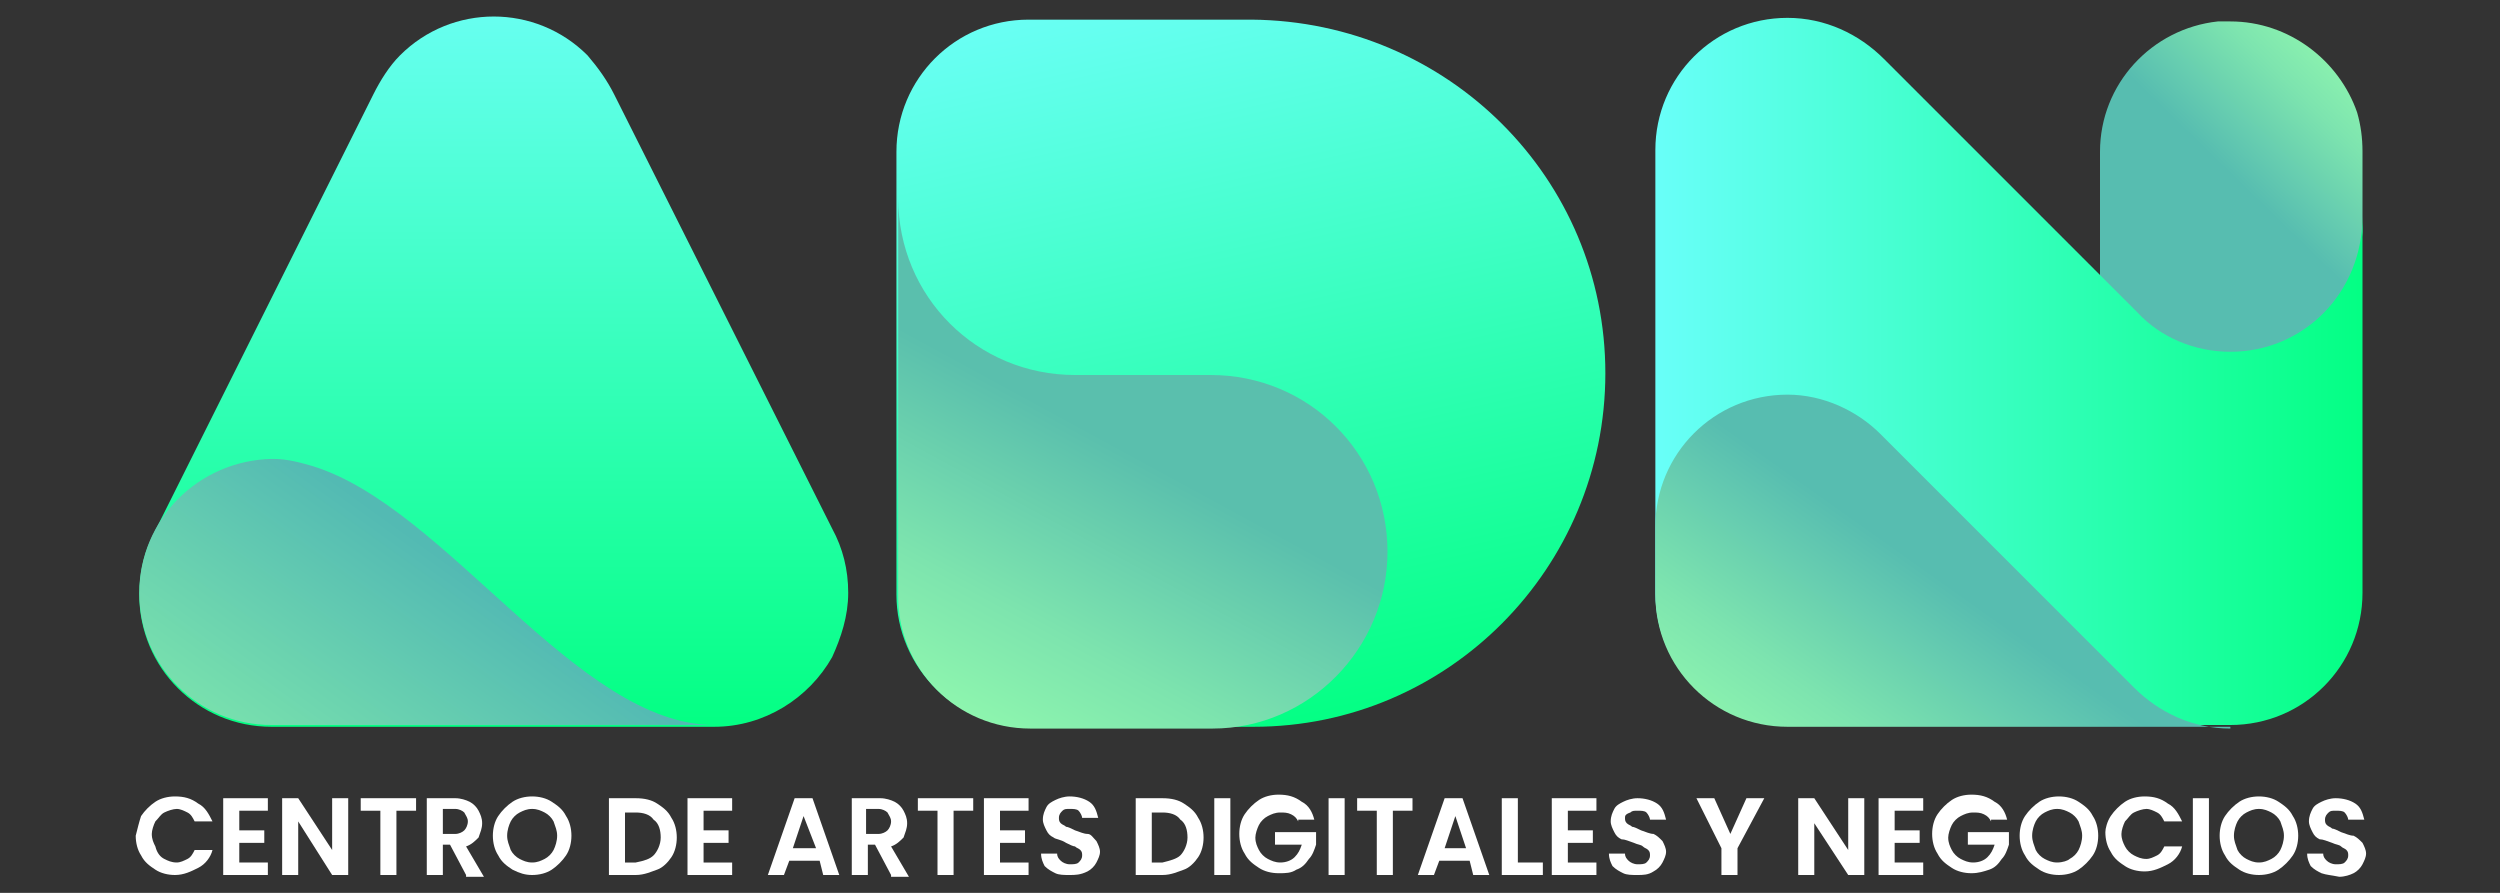
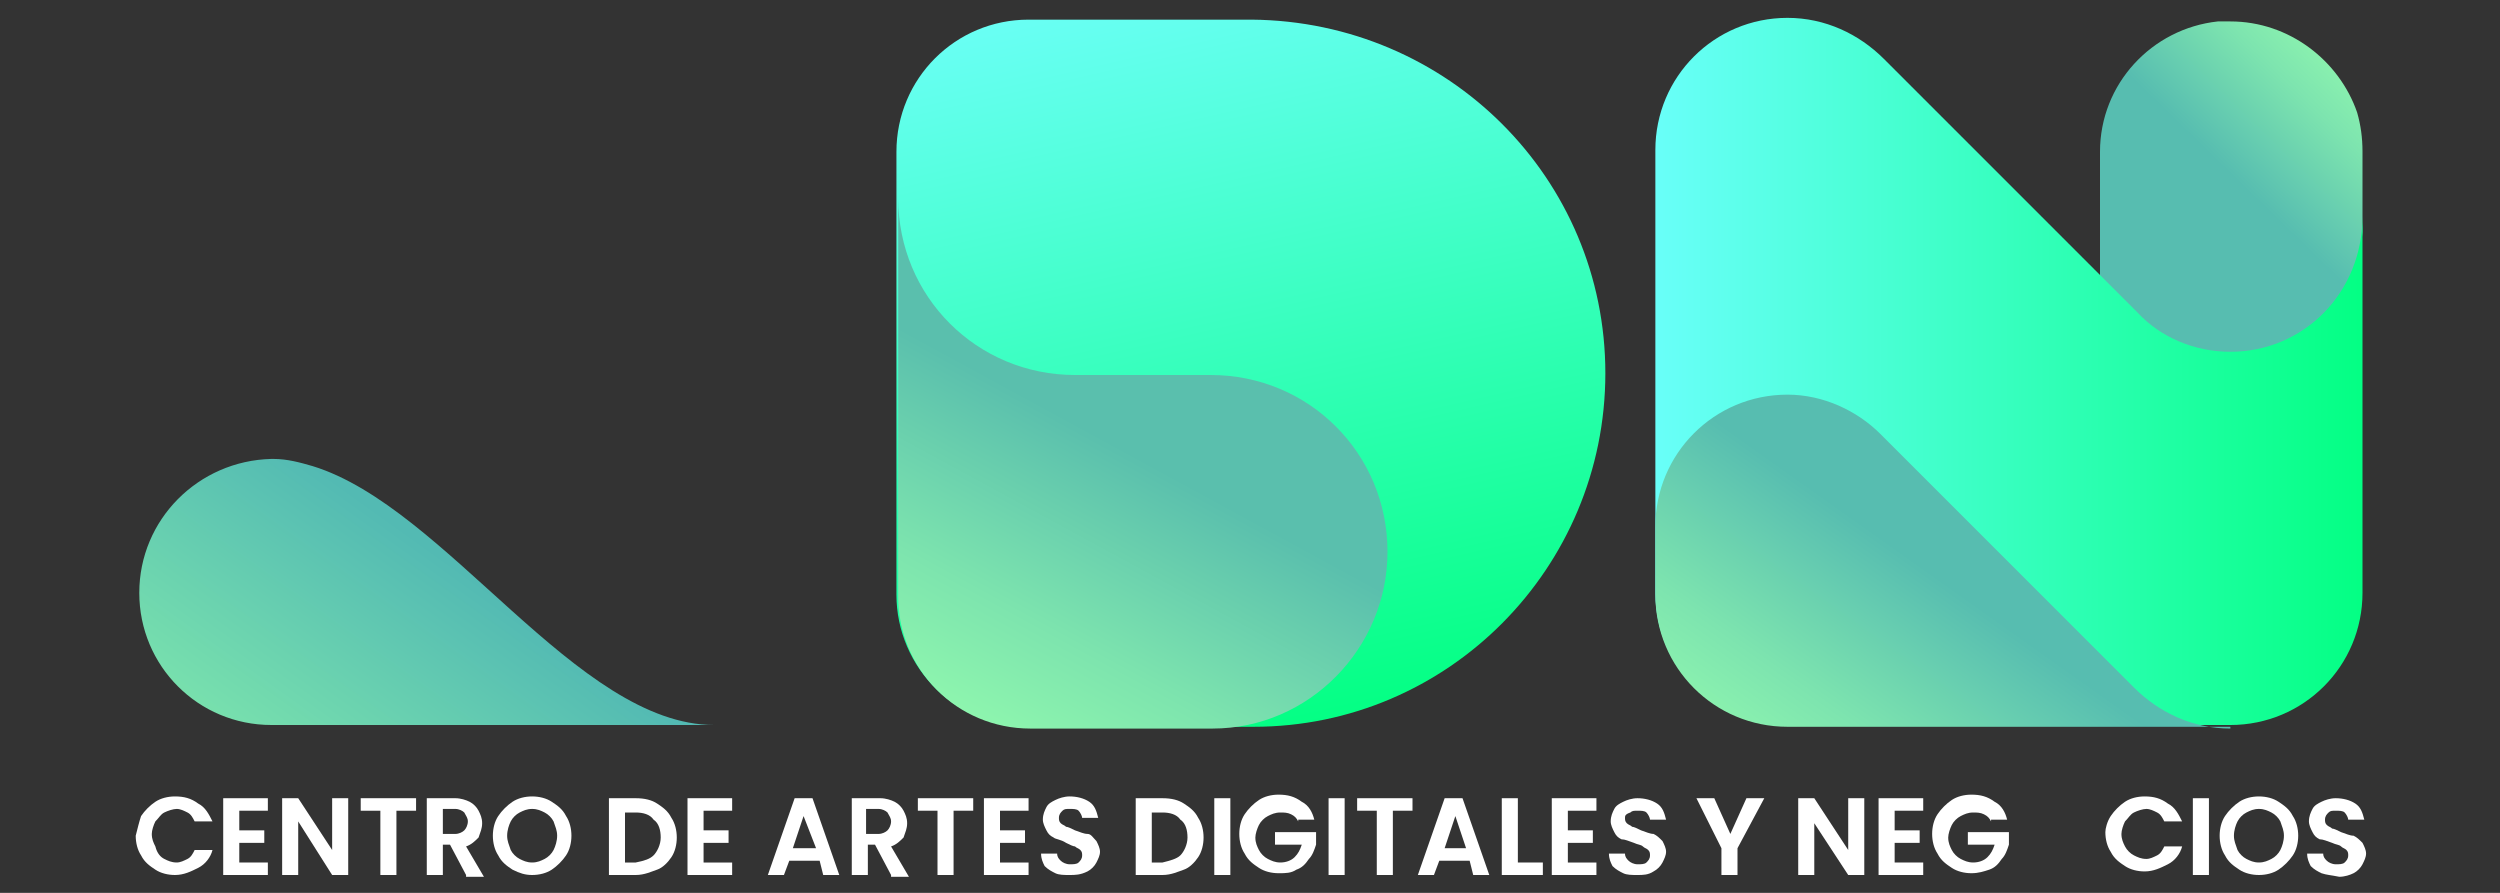
<svg xmlns="http://www.w3.org/2000/svg" version="1.1" id="Capa_1" x="0px" y="0px" viewBox="0 0 140 50" style="enable-background:new 0 0 140 50;" xml:space="preserve">
  <rect x="0" y="0" width="140" height="50" fill="#333333" stroke="none" />
  <style type="text/css">
	.st0{fill:#FFFFFF;}
	.st1{fill:url(#SVGID_1_);}
	.st2{fill:url(#SVGID_00000077284519745870991130000011336381264408065454_);}
	.st3{fill:url(#SVGID_00000013881780122021006860000001841960309706739338_);}
	.st4{fill:url(#SVGID_00000021094608198302531610000006249489327373331619_);}
	.st5{fill:url(#SVGID_00000096055417659387638850000007550387651515650438_);}
	.st6{fill:url(#SVGID_00000045606290663804059590000016522018234728515256_);}
	.st7{fill:url(#SVGID_00000036227706330037884410000004781388539079838629_);}
</style>
  <g>
    <g>
      <path class="st0" d="M7.9,45.7c0.2-0.3,0.5-0.6,0.8-0.8c0.3-0.2,0.7-0.3,1.1-0.3c0.5,0,0.9,0.1,1.3,0.4c0.4,0.2,0.6,0.6,0.8,1h-1    c-0.1-0.2-0.2-0.4-0.4-0.5c-0.2-0.1-0.4-0.2-0.6-0.2c-0.2,0-0.5,0.1-0.7,0.2c-0.2,0.1-0.3,0.3-0.5,0.5c-0.1,0.2-0.2,0.5-0.2,0.7    c0,0.3,0.1,0.5,0.2,0.7C8.8,47.8,9,48,9.2,48.1c0.2,0.1,0.4,0.2,0.7,0.2c0.2,0,0.4-0.1,0.6-0.2c0.2-0.1,0.3-0.3,0.4-0.5h1    c-0.1,0.4-0.4,0.8-0.8,1c-0.4,0.2-0.8,0.4-1.3,0.4c-0.4,0-0.8-0.1-1.1-0.3c-0.3-0.2-0.6-0.4-0.8-0.8c-0.2-0.3-0.3-0.7-0.3-1.1    C7.7,46.4,7.8,46,7.9,45.7z" />
      <path class="st0" d="M13.4,45.4v1.1h1.4v0.7h-1.4v1.1h1.6V49h-2.5v-4.3h2.5v0.7H13.4z" />
      <path class="st0" d="M19.5,49h-0.9L16.7,46V49h-0.9v-4.3h0.9l1.9,2.9v-2.9h0.9V49z" />
      <path class="st0" d="M23.3,44.7v0.7h-1.1V49h-0.9v-3.6h-1.1v-0.7H23.3z" />
      <path class="st0" d="M26.1,49l-0.9-1.7h-0.4V49h-0.9v-4.3h1.6c0.3,0,0.6,0.1,0.8,0.2c0.2,0.1,0.4,0.3,0.5,0.5    c0.1,0.2,0.2,0.4,0.2,0.7c0,0.3-0.1,0.5-0.2,0.8c-0.2,0.2-0.4,0.4-0.7,0.5l1,1.7H26.1z M24.8,46.7h0.7c0.2,0,0.4-0.1,0.5-0.2    c0.1-0.1,0.2-0.3,0.2-0.5c0-0.2-0.1-0.3-0.2-0.5c-0.1-0.1-0.3-0.2-0.5-0.2h-0.7V46.7z" />
      <path class="st0" d="M28.7,48.7c-0.3-0.2-0.6-0.4-0.8-0.8c-0.2-0.3-0.3-0.7-0.3-1.1c0-0.4,0.1-0.8,0.3-1.1    c0.2-0.3,0.5-0.6,0.8-0.8c0.3-0.2,0.7-0.3,1.1-0.3c0.4,0,0.8,0.1,1.1,0.3c0.3,0.2,0.6,0.4,0.8,0.8c0.2,0.3,0.3,0.7,0.3,1.1    c0,0.4-0.1,0.8-0.3,1.1c-0.2,0.3-0.5,0.6-0.8,0.8S30.2,49,29.8,49C29.4,49,29.1,48.9,28.7,48.7z M30.5,48.1    c0.2-0.1,0.4-0.3,0.5-0.5c0.1-0.2,0.2-0.5,0.2-0.8c0-0.3-0.1-0.5-0.2-0.8c-0.1-0.2-0.3-0.4-0.5-0.5c-0.2-0.1-0.4-0.2-0.7-0.2    s-0.5,0.1-0.7,0.2c-0.2,0.1-0.4,0.3-0.5,0.5c-0.1,0.2-0.2,0.5-0.2,0.8c0,0.3,0.1,0.5,0.2,0.8c0.1,0.2,0.3,0.4,0.5,0.5    c0.2,0.1,0.4,0.2,0.7,0.2S30.3,48.2,30.5,48.1z" />
      <path class="st0" d="M36.8,45c0.3,0.2,0.6,0.4,0.8,0.8c0.2,0.3,0.3,0.7,0.3,1.1c0,0.4-0.1,0.8-0.3,1.1c-0.2,0.3-0.5,0.6-0.8,0.7    S36.1,49,35.6,49h-1.5v-4.3h1.5C36.1,44.7,36.5,44.8,36.8,45z M36.6,47.9c0.2-0.2,0.4-0.6,0.4-1c0-0.4-0.1-0.8-0.4-1    c-0.2-0.3-0.6-0.4-1-0.4H35v2.8h0.6C36.1,48.2,36.4,48.1,36.6,47.9z" />
      <path class="st0" d="M39.4,45.4v1.1h1.4v0.7h-1.4v1.1H41V49h-2.5v-4.3H41v0.7H39.4z" />
      <path class="st0" d="M45.9,48.2h-1.7L43.9,49H43l1.5-4.3h1l1.5,4.3h-0.9L45.9,48.2z M45.7,47.5L45,45.7l-0.6,1.8H45.7z" />
      <path class="st0" d="M49.9,49l-0.9-1.7h-0.4V49h-0.9v-4.3h1.6c0.3,0,0.6,0.1,0.8,0.2c0.2,0.1,0.4,0.3,0.5,0.5    c0.1,0.2,0.2,0.4,0.2,0.7c0,0.3-0.1,0.5-0.2,0.8c-0.2,0.2-0.4,0.4-0.7,0.5l1,1.7H49.9z M48.5,46.7h0.7c0.2,0,0.4-0.1,0.5-0.2    c0.1-0.1,0.2-0.3,0.2-0.5c0-0.2-0.1-0.3-0.2-0.5c-0.1-0.1-0.3-0.2-0.5-0.2h-0.7V46.7z" />
      <path class="st0" d="M54.5,44.7v0.7h-1.1V49h-0.9v-3.6h-1.1v-0.7H54.5z" />
      <path class="st0" d="M56,45.4v1.1h1.4v0.7H56v1.1h1.6V49h-2.5v-4.3h2.5v0.7H56z" />
      <path class="st0" d="M59.1,48.9c-0.2-0.1-0.4-0.2-0.6-0.4c-0.1-0.2-0.2-0.4-0.2-0.7h0.9c0,0.2,0.1,0.3,0.2,0.4    c0.1,0.1,0.3,0.2,0.5,0.2c0.2,0,0.4,0,0.5-0.1c0.1-0.1,0.2-0.2,0.2-0.4c0-0.1,0-0.2-0.1-0.3c-0.1-0.1-0.2-0.1-0.3-0.2    c-0.1,0-0.3-0.1-0.5-0.2C59.4,47,59.1,47,59,46.9c-0.2-0.1-0.3-0.2-0.4-0.4c-0.1-0.2-0.2-0.4-0.2-0.6c0-0.3,0.1-0.5,0.2-0.7    c0.1-0.2,0.3-0.3,0.5-0.4c0.2-0.1,0.5-0.2,0.8-0.2c0.4,0,0.8,0.1,1.1,0.3c0.3,0.2,0.4,0.5,0.5,0.9h-0.9c0-0.1-0.1-0.3-0.2-0.4    c-0.1-0.1-0.3-0.1-0.5-0.1c-0.2,0-0.3,0-0.4,0.1c-0.1,0.1-0.2,0.2-0.2,0.4c0,0.1,0,0.2,0.1,0.3c0.1,0.1,0.2,0.1,0.3,0.2    c0.1,0,0.3,0.1,0.5,0.2c0.3,0.1,0.5,0.2,0.7,0.2s0.3,0.2,0.5,0.4c0.1,0.2,0.2,0.4,0.2,0.6c0,0.2-0.1,0.4-0.2,0.6    c-0.1,0.2-0.3,0.4-0.5,0.5C60.5,49,60.2,49,59.9,49C59.6,49,59.3,49,59.1,48.9z" />
      <path class="st0" d="M66.3,45c0.3,0.2,0.6,0.4,0.8,0.8c0.2,0.3,0.3,0.7,0.3,1.1c0,0.4-0.1,0.8-0.3,1.1c-0.2,0.3-0.5,0.6-0.8,0.7    S65.6,49,65.1,49h-1.5v-4.3h1.5C65.6,44.7,66,44.8,66.3,45z M66.1,47.9c0.2-0.2,0.4-0.6,0.4-1c0-0.4-0.1-0.8-0.4-1    c-0.2-0.3-0.6-0.4-1-0.4h-0.6v2.8h0.6C65.5,48.2,65.9,48.1,66.1,47.9z" />
      <path class="st0" d="M68.9,44.7V49H68v-4.3H68.9z" />
      <path class="st0" d="M72.7,46c-0.1-0.2-0.2-0.3-0.4-0.4c-0.2-0.1-0.4-0.1-0.6-0.1c-0.3,0-0.5,0.1-0.7,0.2    c-0.2,0.1-0.4,0.3-0.5,0.5c-0.1,0.2-0.2,0.5-0.2,0.7c0,0.3,0.1,0.5,0.2,0.7c0.1,0.2,0.3,0.4,0.5,0.5c0.2,0.1,0.4,0.2,0.7,0.2    c0.3,0,0.6-0.1,0.8-0.3c0.2-0.2,0.3-0.4,0.4-0.7h-1.5v-0.7h2.3v0.7c-0.1,0.3-0.2,0.6-0.4,0.8c-0.2,0.3-0.4,0.5-0.7,0.6    c-0.3,0.2-0.6,0.2-1,0.2c-0.4,0-0.8-0.1-1.1-0.3c-0.3-0.2-0.6-0.4-0.8-0.8c-0.2-0.3-0.3-0.7-0.3-1.1c0-0.4,0.1-0.8,0.3-1.1    c0.2-0.3,0.5-0.6,0.8-0.8c0.3-0.2,0.7-0.3,1.1-0.3c0.5,0,0.9,0.1,1.3,0.4c0.4,0.2,0.6,0.6,0.7,1H72.7z" />
      <path class="st0" d="M75.3,44.7V49h-0.9v-4.3H75.3z" />
      <path class="st0" d="M79.1,44.7v0.7h-1.1V49h-0.9v-3.6h-1.1v-0.7H79.1z" />
      <path class="st0" d="M82.3,48.2h-1.7L80.3,49h-0.9l1.5-4.3h1l1.5,4.3h-0.9L82.3,48.2z M82.1,47.5l-0.6-1.8l-0.6,1.8H82.1z" />
      <path class="st0" d="M85,48.3h1.4V49h-2.3v-4.3H85V48.3z" />
      <path class="st0" d="M87.8,45.4v1.1h1.4v0.7h-1.4v1.1h1.6V49h-2.5v-4.3h2.5v0.7H87.8z" />
      <path class="st0" d="M90.9,48.9c-0.2-0.1-0.4-0.2-0.6-0.4c-0.1-0.2-0.2-0.4-0.2-0.7H91c0,0.2,0.1,0.3,0.2,0.4    c0.1,0.1,0.3,0.2,0.5,0.2c0.2,0,0.4,0,0.5-0.1c0.1-0.1,0.2-0.2,0.2-0.4c0-0.1,0-0.2-0.1-0.3c-0.1-0.1-0.2-0.1-0.3-0.2    s-0.3-0.1-0.5-0.2c-0.3-0.1-0.5-0.2-0.7-0.2c-0.2-0.1-0.3-0.2-0.4-0.4c-0.1-0.2-0.2-0.4-0.2-0.6c0-0.3,0.1-0.5,0.2-0.7    c0.1-0.2,0.3-0.3,0.5-0.4c0.2-0.1,0.5-0.2,0.8-0.2c0.4,0,0.8,0.1,1.1,0.3c0.3,0.2,0.4,0.5,0.5,0.9h-0.9c0-0.1-0.1-0.3-0.2-0.4    c-0.1-0.1-0.3-0.1-0.5-0.1c-0.2,0-0.3,0-0.4,0.1C91,45.6,91,45.7,91,45.8c0,0.1,0,0.2,0.1,0.3c0.1,0.1,0.2,0.1,0.3,0.2    c0.1,0,0.3,0.1,0.5,0.2c0.3,0.1,0.5,0.2,0.7,0.2c0.2,0.1,0.3,0.2,0.5,0.4c0.1,0.2,0.2,0.4,0.2,0.6c0,0.2-0.1,0.4-0.2,0.6    c-0.1,0.2-0.3,0.4-0.5,0.5C92.3,49,92,49,91.7,49C91.4,49,91.1,49,90.9,48.9z" />
      <path class="st0" d="M98.8,44.7l-1.5,2.8V49h-0.9v-1.5L95,44.7h1l0.9,2l0.9-2H98.8z" />
      <path class="st0" d="M104.4,49h-0.9l-1.9-2.9V49h-0.9v-4.3h0.9l1.9,2.9v-2.9h0.9V49z" />
      <path class="st0" d="M106.1,45.4v1.1h1.4v0.7h-1.4v1.1h1.6V49h-2.5v-4.3h2.5v0.7H106.1z" />
      <path class="st0" d="M111.5,46c-0.1-0.2-0.2-0.3-0.4-0.4c-0.2-0.1-0.4-0.1-0.6-0.1c-0.3,0-0.5,0.1-0.7,0.2    c-0.2,0.1-0.4,0.3-0.5,0.5c-0.1,0.2-0.2,0.5-0.2,0.7c0,0.3,0.1,0.5,0.2,0.7c0.1,0.2,0.3,0.4,0.5,0.5c0.2,0.1,0.4,0.2,0.7,0.2    c0.3,0,0.6-0.1,0.8-0.3c0.2-0.2,0.3-0.4,0.4-0.7h-1.5v-0.7h2.3v0.7c-0.1,0.3-0.2,0.6-0.4,0.8c-0.2,0.3-0.4,0.5-0.7,0.6    s-0.6,0.2-1,0.2c-0.4,0-0.8-0.1-1.1-0.3s-0.6-0.4-0.8-0.8c-0.2-0.3-0.3-0.7-0.3-1.1c0-0.4,0.1-0.8,0.3-1.1    c0.2-0.3,0.5-0.6,0.8-0.8c0.3-0.2,0.7-0.3,1.1-0.3c0.5,0,0.9,0.1,1.3,0.4c0.4,0.2,0.6,0.6,0.7,1H111.5z" />
-       <path class="st0" d="M114.2,48.7c-0.3-0.2-0.6-0.4-0.8-0.8c-0.2-0.3-0.3-0.7-0.3-1.1c0-0.4,0.1-0.8,0.3-1.1    c0.2-0.3,0.5-0.6,0.8-0.8c0.3-0.2,0.7-0.3,1.1-0.3c0.4,0,0.8,0.1,1.1,0.3c0.3,0.2,0.6,0.4,0.8,0.8c0.2,0.3,0.3,0.7,0.3,1.1    c0,0.4-0.1,0.8-0.3,1.1c-0.2,0.3-0.5,0.6-0.8,0.8c-0.3,0.2-0.7,0.3-1.1,0.3C114.9,49,114.5,48.9,114.2,48.7z M115.9,48.1    c0.2-0.1,0.4-0.3,0.5-0.5c0.1-0.2,0.2-0.5,0.2-0.8c0-0.3-0.1-0.5-0.2-0.8c-0.1-0.2-0.3-0.4-0.5-0.5c-0.2-0.1-0.4-0.2-0.7-0.2    c-0.3,0-0.5,0.1-0.7,0.2c-0.2,0.1-0.4,0.3-0.5,0.5c-0.1,0.2-0.2,0.5-0.2,0.8c0,0.3,0.1,0.5,0.2,0.8c0.1,0.2,0.3,0.4,0.5,0.5    c0.2,0.1,0.4,0.2,0.7,0.2C115.5,48.3,115.8,48.2,115.9,48.1z" />
      <path class="st0" d="M118.2,45.7c0.2-0.3,0.5-0.6,0.8-0.8c0.3-0.2,0.7-0.3,1.1-0.3c0.5,0,0.9,0.1,1.3,0.4c0.4,0.2,0.6,0.6,0.8,1    h-1c-0.1-0.2-0.2-0.4-0.4-0.5c-0.2-0.1-0.4-0.2-0.6-0.2c-0.2,0-0.5,0.1-0.7,0.2c-0.2,0.1-0.3,0.3-0.5,0.5    c-0.1,0.2-0.2,0.5-0.2,0.7c0,0.3,0.1,0.5,0.2,0.7c0.1,0.2,0.3,0.4,0.5,0.5c0.2,0.1,0.4,0.2,0.7,0.2c0.2,0,0.4-0.1,0.6-0.2    c0.2-0.1,0.3-0.3,0.4-0.5h1c-0.1,0.4-0.4,0.8-0.8,1c-0.4,0.2-0.8,0.4-1.3,0.4c-0.4,0-0.8-0.1-1.1-0.3c-0.3-0.2-0.6-0.4-0.8-0.8    c-0.2-0.3-0.3-0.7-0.3-1.1C117.9,46.4,118,46,118.2,45.7z" />
      <path class="st0" d="M123.7,44.7V49h-0.9v-4.3H123.7z" />
      <path class="st0" d="M125.4,48.7c-0.3-0.2-0.6-0.4-0.8-0.8c-0.2-0.3-0.3-0.7-0.3-1.1c0-0.4,0.1-0.8,0.3-1.1    c0.2-0.3,0.5-0.6,0.8-0.8c0.3-0.2,0.7-0.3,1.1-0.3c0.4,0,0.8,0.1,1.1,0.3c0.3,0.2,0.6,0.4,0.8,0.8c0.2,0.3,0.3,0.7,0.3,1.1    c0,0.4-0.1,0.8-0.3,1.1c-0.2,0.3-0.5,0.6-0.8,0.8c-0.3,0.2-0.7,0.3-1.1,0.3C126.1,49,125.7,48.9,125.4,48.7z M127.2,48.1    c0.2-0.1,0.4-0.3,0.5-0.5c0.1-0.2,0.2-0.5,0.2-0.8c0-0.3-0.1-0.5-0.2-0.8c-0.1-0.2-0.3-0.4-0.5-0.5c-0.2-0.1-0.4-0.2-0.7-0.2    c-0.3,0-0.5,0.1-0.7,0.2c-0.2,0.1-0.4,0.3-0.5,0.5c-0.1,0.2-0.2,0.5-0.2,0.8c0,0.3,0.1,0.5,0.2,0.8c0.1,0.2,0.3,0.4,0.5,0.5    c0.2,0.1,0.4,0.2,0.7,0.2C126.8,48.3,127,48.2,127.2,48.1z" />
      <path class="st0" d="M130,48.9c-0.2-0.1-0.4-0.2-0.6-0.4c-0.1-0.2-0.2-0.4-0.2-0.7h0.9c0,0.2,0.1,0.3,0.2,0.4    c0.1,0.1,0.3,0.2,0.5,0.2c0.2,0,0.4,0,0.5-0.1c0.1-0.1,0.2-0.2,0.2-0.4c0-0.1,0-0.2-0.1-0.3c-0.1-0.1-0.2-0.1-0.3-0.2    s-0.3-0.1-0.5-0.2c-0.3-0.1-0.5-0.2-0.7-0.2c-0.2-0.1-0.3-0.2-0.4-0.4c-0.1-0.2-0.2-0.4-0.2-0.6c0-0.3,0.1-0.5,0.2-0.7    c0.1-0.2,0.3-0.3,0.5-0.4c0.2-0.1,0.5-0.2,0.8-0.2c0.4,0,0.8,0.1,1.1,0.3c0.3,0.2,0.4,0.5,0.5,0.9h-0.9c0-0.1-0.1-0.3-0.2-0.4    c-0.1-0.1-0.3-0.1-0.5-0.1c-0.2,0-0.3,0-0.4,0.1c-0.1,0.1-0.2,0.2-0.2,0.4c0,0.1,0,0.2,0.1,0.3c0.1,0.1,0.2,0.1,0.3,0.2    c0.1,0,0.3,0.1,0.5,0.2c0.3,0.1,0.5,0.2,0.7,0.2c0.2,0.1,0.3,0.2,0.5,0.4c0.1,0.2,0.2,0.4,0.2,0.6c0,0.2-0.1,0.4-0.2,0.6    s-0.3,0.4-0.5,0.5c-0.2,0.1-0.5,0.2-0.8,0.2C130.5,49,130.3,49,130,48.9z" />
    </g>
    <g>
      <g>
        <linearGradient id="SVGID_1_" gradientUnits="userSpaceOnUse" x1="-890.954" y1="954.266" x2="-849.896" y2="963.745" gradientTransform="matrix(0 1 1 0 -890.434 890.434)">
          <stop offset="2.586728e-04" style="stop-color:#69FFF4" />
          <stop offset="1" style="stop-color:#04FF84" />
        </linearGradient>
        <path class="st1" d="M50.2,33.3L50.2,33.3V20.9l0,0V11V8.5l0,0c0-4.1,3.3-7.4,7.4-7.4h12.5v0C81.1,1.2,89.9,10,89.9,20.9     c0,10.9-8.8,19.8-19.7,19.8v0H57.7C53.6,40.8,50.2,37.4,50.2,33.3z" />
        <linearGradient id="SVGID_00000028302944733368064190000003870277194864228747_" gradientUnits="userSpaceOnUse" x1="53.582" y1="41.299" x2="62.498" y2="24.919">
          <stop offset="2.328378e-04" style="stop-color:#91F9AE" />
          <stop offset="0.416" style="stop-color:#7DE4AE" />
          <stop offset="1" style="stop-color:#5ABFAD" />
        </linearGradient>
        <path style="fill:url(#SVGID_00000028302944733368064190000003870277194864228747_);" d="M77.7,30.9c0-5.5-4.4-9.9-9.9-9.9     c-0.1,0-0.2,0-0.2,0v0h-7.4c-5.5,0-9.9-4.4-9.9-9.9v9.9l0,0v12.4l0,0c0,4.1,3.3,7.4,7.4,7.4c0,0,10.1,0,10.2,0     C73.3,40.8,77.7,36.3,77.7,30.9z" />
      </g>
      <g>
        <linearGradient id="SVGID_00000085955891155761363360000003151341844728790915_" gradientUnits="userSpaceOnUse" x1="132.242" y1="2.983" x2="125.297" y2="10.133">
          <stop offset="0" style="stop-color:#92F9AE" />
          <stop offset="0.404" style="stop-color:#7DE4AF" />
          <stop offset="1" style="stop-color:#57BDB0" />
        </linearGradient>
        <path style="fill:url(#SVGID_00000085955891155761363360000003151341844728790915_);" d="M124.9,1.2     C124.9,1.2,124.9,1.2,124.9,1.2l-0.7,0c-3.7,0.4-6.6,3.5-6.6,7.3v7l2.1,2.1c0,0,0,0,0,0l0,0c1.3,1.3,3.2,2.2,5.2,2.2     c3.9,0,7.1-3,7.4-6.8V8.5c0-0.8-0.1-1.5-0.3-2.2C131,3.4,128.2,1.2,124.9,1.2z" />
        <linearGradient id="SVGID_00000033329299056920920160000018138410896281991063_" gradientUnits="userSpaceOnUse" x1="92.646" y1="20.929" x2="132.313" y2="20.929">
          <stop offset="0" style="stop-color:#69FFF9" />
          <stop offset="0.996" style="stop-color:#04FF84" />
        </linearGradient>
        <path style="fill:url(#SVGID_00000033329299056920920160000018138410896281991063_);" d="M124.9,19.7c-2,0-3.9-0.8-5.2-2.2l0,0     c0,0,0,0,0,0l-2.2-2.2v0l-2.5-2.5l-7.3-7.3l-2.2-2.2c-1.4-1.4-3.3-2.3-5.4-2.3c-4.1,0-7.4,3.3-7.4,7.4l0,24.8     c0,4.1,3.3,7.4,7.4,7.4c0,0,0,0,0,0h24.8c4.1,0,7.4-3.3,7.4-7.4v-3v-0.1v-18C132.3,16.4,129,19.7,124.9,19.7z" />
        <g>
          <linearGradient id="SVGID_00000043434939807391592940000007394746208223625135_" gradientUnits="userSpaceOnUse" x1="100.332" y1="45.862" x2="109.454" y2="33.007">
            <stop offset="0" style="stop-color:#92F9AE" />
            <stop offset="0.404" style="stop-color:#7DE4AF" />
            <stop offset="1" style="stop-color:#57BDB0" />
          </linearGradient>
          <path style="fill:url(#SVGID_00000043434939807391592940000007394746208223625135_);" d="M124.9,40.8c-2.1,0-4-0.9-5.4-2.3      l-12-12v0l-2.2-2.2c0,0,0,0,0,0l0,0l0,0c-1.3-1.3-3.2-2.2-5.2-2.2c-4.1,0-7.4,3.3-7.4,7.4v3.8l0,0c0,4.1,3.3,7.4,7.4,7.4      c0,0,0,0,0,0H124.9z" />
        </g>
      </g>
      <g>
        <linearGradient id="SVGID_00000135673620855575830580000010237588995331299982_" gradientUnits="userSpaceOnUse" x1="27.626" y1="-1.420412e-02" x2="27.626" y2="40.391">
          <stop offset="0" style="stop-color:#69FFF2" />
          <stop offset="0.999" style="stop-color:#04FF84" />
        </linearGradient>
-         <path style="fill:url(#SVGID_00000135673620855575830580000010237588995331299982_);" d="M47.5,33.2L47.5,33.2     c0-1.3-0.3-2.5-0.9-3.6L34.4,5.3c-0.4-0.8-0.9-1.5-1.5-2.2c-2.9-2.9-7.6-2.9-10.5,0c-0.6,0.6-1.1,1.4-1.5,2.2L8.7,29.7     c-0.6,1.1-0.9,2.3-0.9,3.6c0,4.1,3.3,7.4,7.4,7.4l0,0l0,0H40l0,0c2.8,0,5.3-1.6,6.6-3.9C47.1,35.7,47.5,34.5,47.5,33.2L47.5,33.2     z" />
        <linearGradient id="SVGID_00000057106179208036331640000009177657669520183941_" gradientUnits="userSpaceOnUse" x1="-737.131" y1="51.171" x2="-750.608" y2="32.303" gradientTransform="matrix(-1 0 0 1 -724.25 0)">
          <stop offset="2.328378e-04" style="stop-color:#8DF6AA" />
          <stop offset="0.999" style="stop-color:#53BAB3" />
        </linearGradient>
        <path style="fill:url(#SVGID_00000057106179208036331640000009177657669520183941_);" d="M7.8,33.2c0,4.1,3.3,7.4,7.4,7.4l0,0h0     l0,0H40c-7.7,0-15-12.2-22.5-14.5c-0.7-0.2-1.4-0.4-2.2-0.4c0,0,0,0-0.1,0v0C11.1,25.8,7.8,29.1,7.8,33.2z" />
      </g>
    </g>
  </g>
</svg>